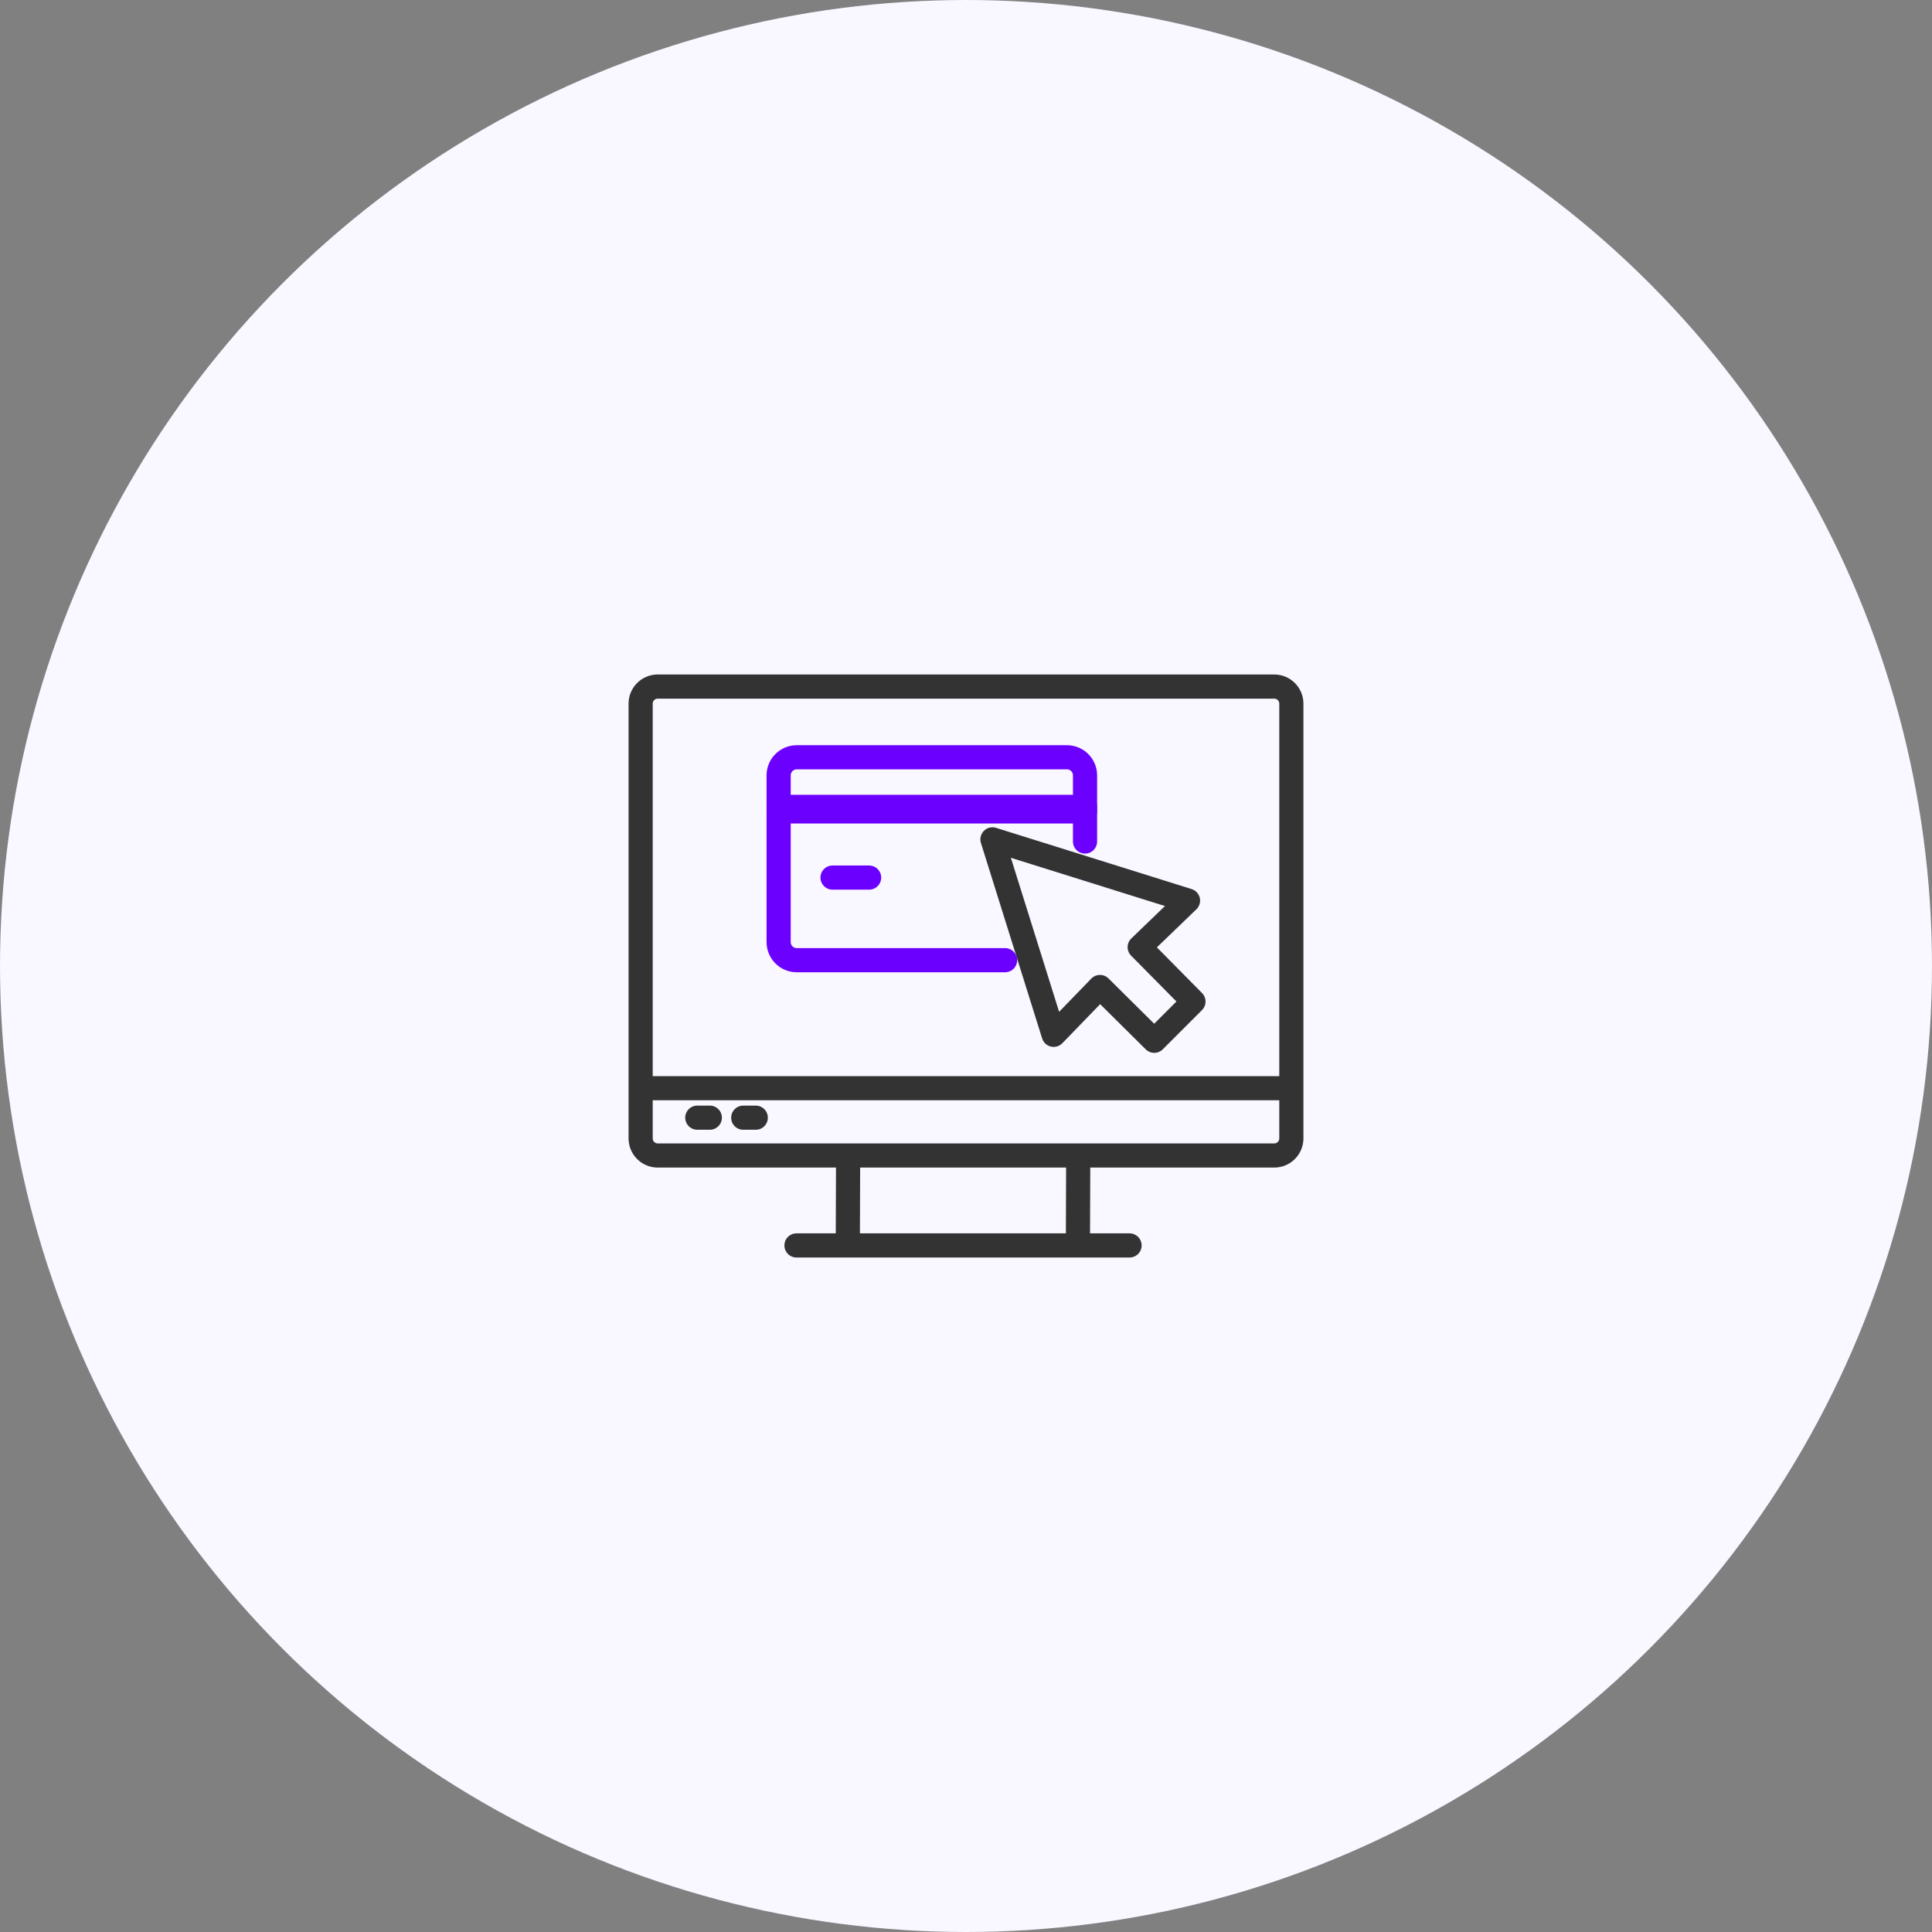
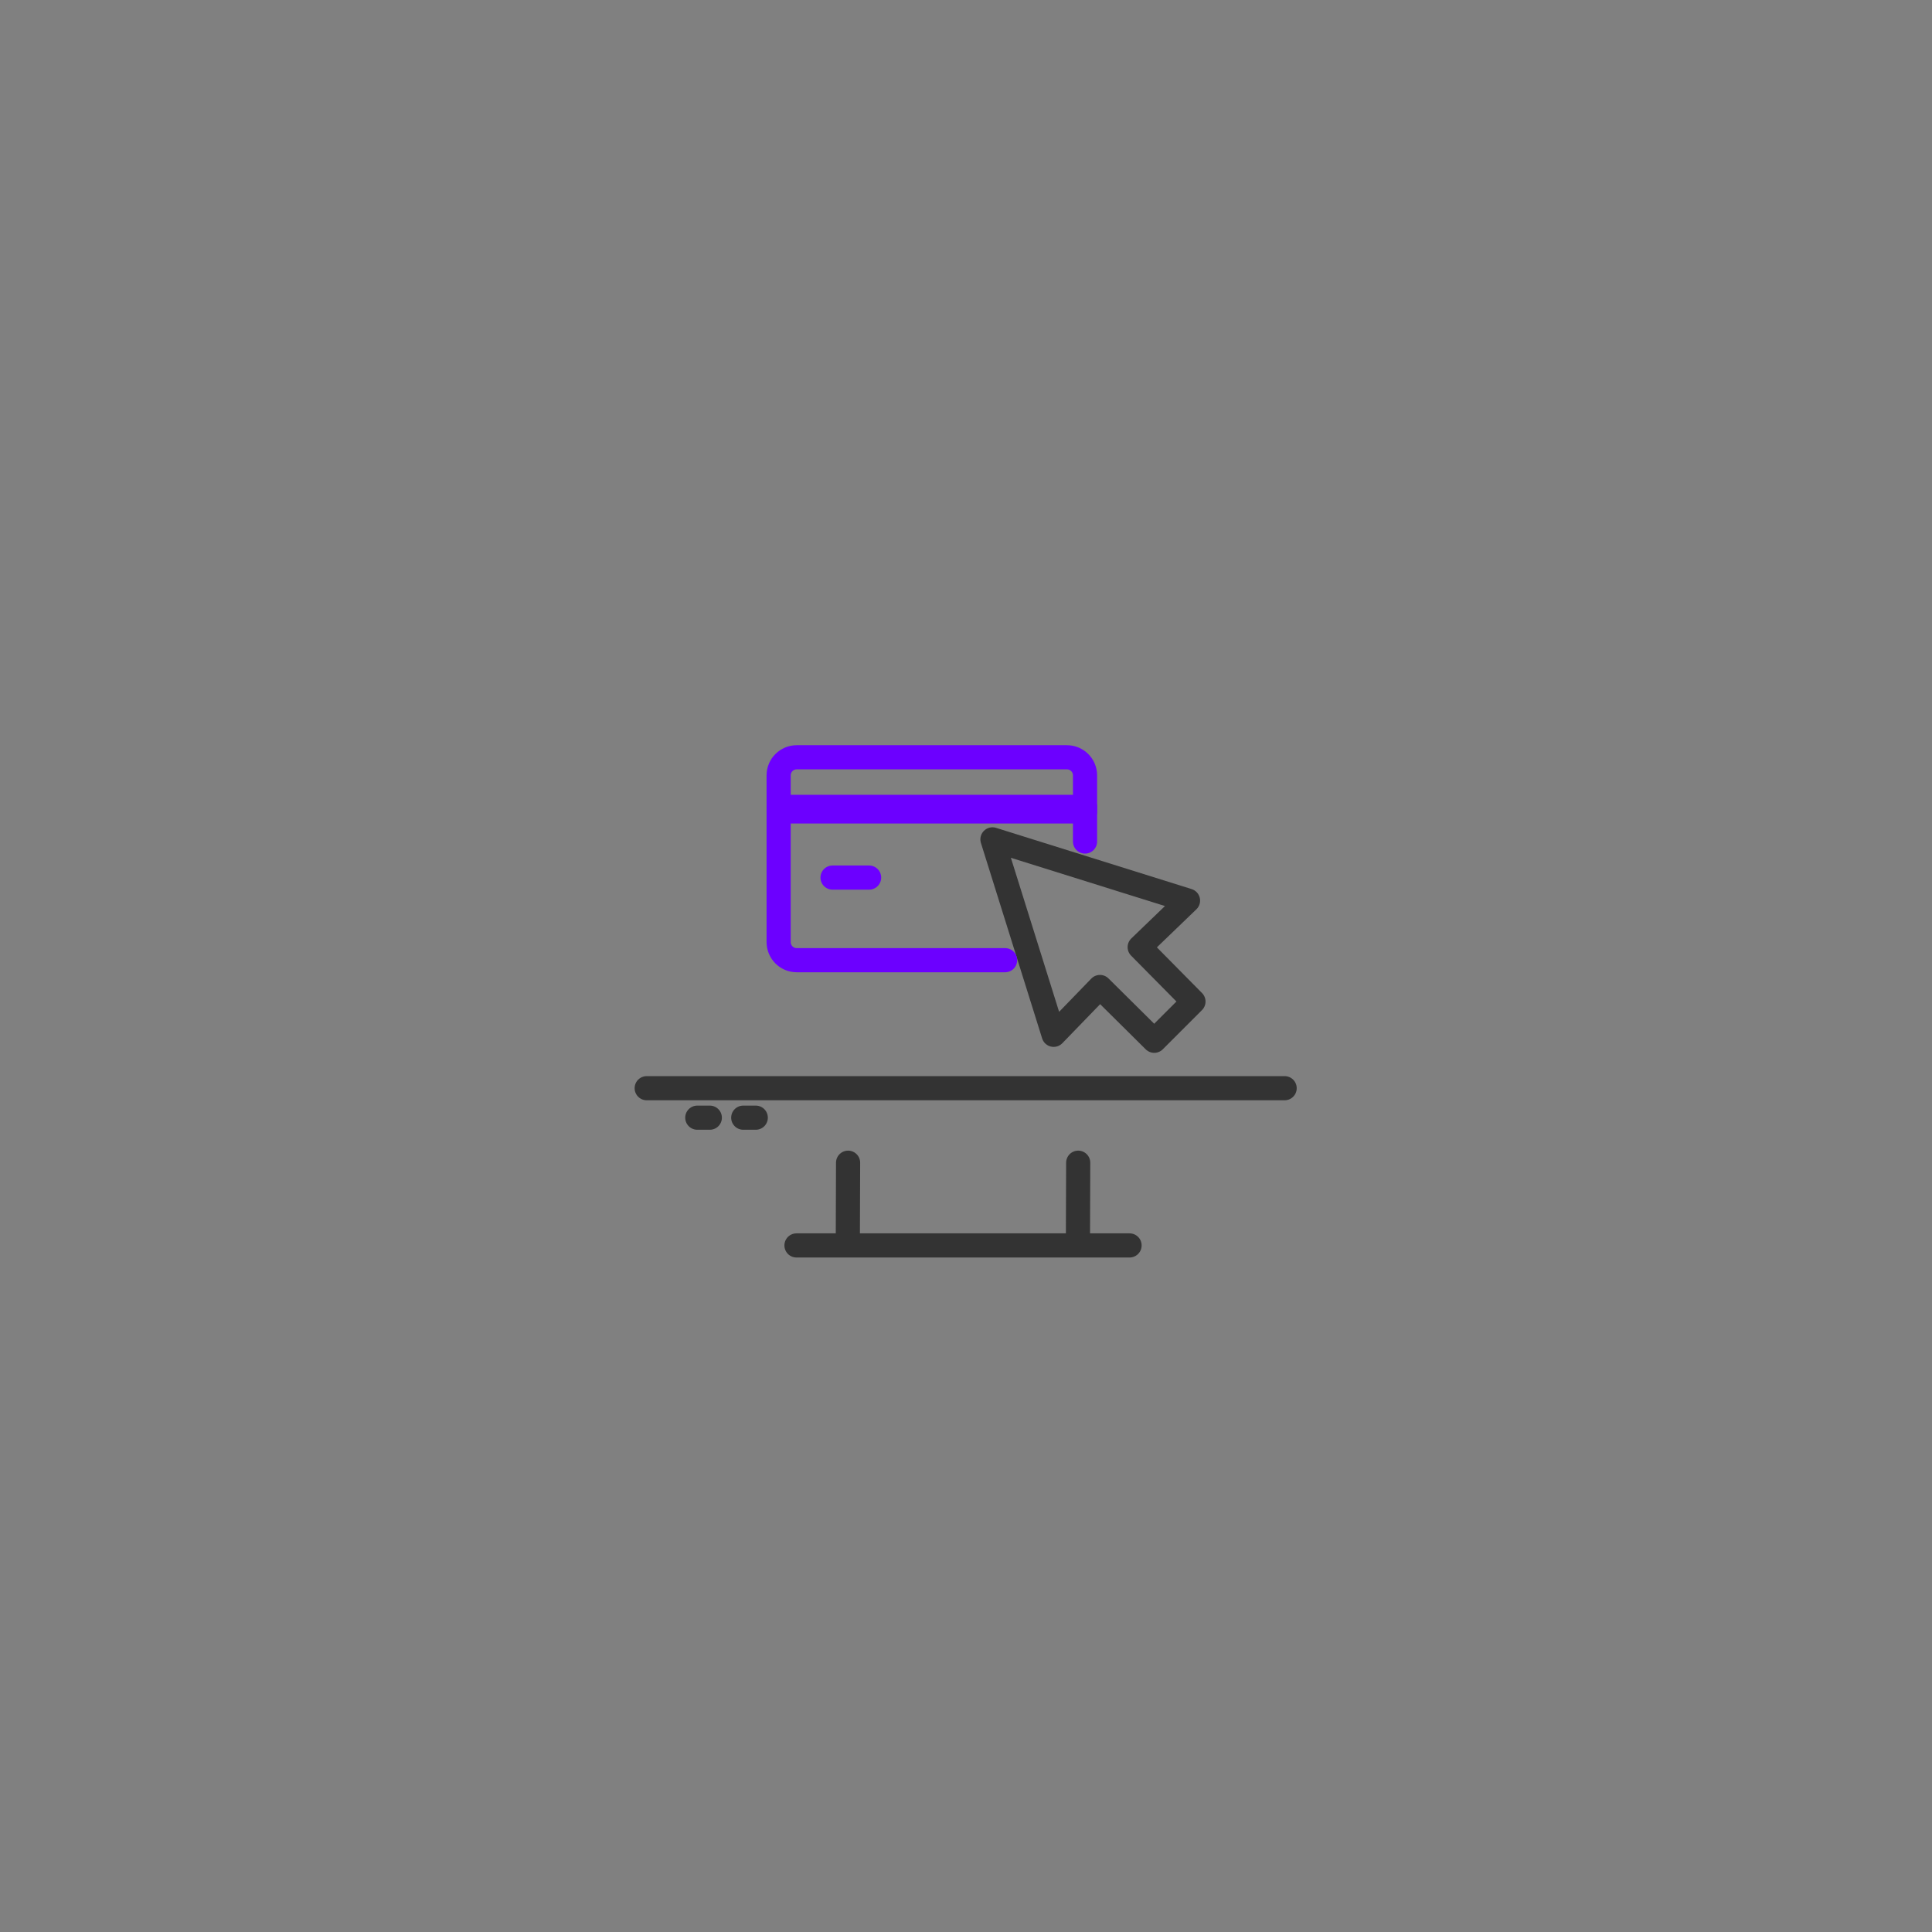
<svg xmlns="http://www.w3.org/2000/svg" width="120" height="120" viewBox="0 0 120 120" fill="none">
  <rect x="0" y="0" width="120" height="120" fill="#808080" stroke="none" />
-   <circle cx="60" cy="60" r="60" fill="#F9F7FF" />
  <g clip-path="url(#clip0_4226_1025)">
-     <path d="M39.791 67.331V70.709C39.791 71.299 40.27 71.77 40.852 71.77H79.147C79.737 71.77 80.208 71.291 80.208 70.709V43.704C80.208 43.115 79.729 42.644 79.147 42.644H40.852C40.262 42.644 39.791 43.123 39.791 43.704V67.331Z" stroke="#333333" stroke-width="1.5" stroke-linecap="round" stroke-linejoin="round" />
    <path d="M49.471 77.356H70.159" stroke="#333333" stroke-width="1.5" stroke-linecap="round" stroke-linejoin="round" />
    <path d="M52.676 72.218L52.66 76.956" stroke="#333333" stroke-width="1.5" stroke-linecap="round" stroke-linejoin="round" />
    <path d="M66.969 72.218L66.953 76.956" stroke="#333333" stroke-width="1.5" stroke-linecap="round" stroke-linejoin="round" />
    <path d="M40.168 67.59H79.791" stroke="#333333" stroke-width="1.5" stroke-linecap="round" stroke-linejoin="round" />
    <path d="M43.31 69.421H44.088" stroke="#333333" stroke-width="1.5" stroke-linecap="round" stroke-linejoin="round" />
    <path d="M46.164 69.421H46.942" stroke="#333333" stroke-width="1.5" stroke-linecap="round" stroke-linejoin="round" />
    <path d="M68.321 61.304L65.445 64.274L61.643 52.135L73.79 55.938L70.788 58.829L74.128 62.208L71.692 64.644L68.321 61.304Z" stroke="#333333" stroke-width="1.5" stroke-linecap="round" stroke-linejoin="round" />
    <path d="M67.393 52.269V48.159C67.393 47.538 66.89 47.036 66.27 47.036H49.487C48.866 47.036 48.363 47.538 48.363 48.159V58.515C48.363 59.136 48.866 59.639 49.487 59.639H62.428" stroke="#6C00FF" stroke-width="1.5" stroke-linecap="round" stroke-linejoin="round" />
    <path d="M48.363 50.398H67.393" stroke="#6C00FF" stroke-width="1.5" stroke-linecap="round" stroke-linejoin="round" />
    <path d="M51.711 54.508H53.982" stroke="#6C00FF" stroke-width="1.5" stroke-linecap="round" stroke-linejoin="round" />
    <path d="M48.363 50.116H67.393" stroke="#6C00FF" stroke-width="1.5" stroke-linecap="round" stroke-linejoin="round" />
  </g>
  <defs>
    <clipPath id="clip0_4226_1025">
      <rect width="44" height="44" fill="white" transform="translate(38 38)" />
    </clipPath>
  </defs>
</svg>